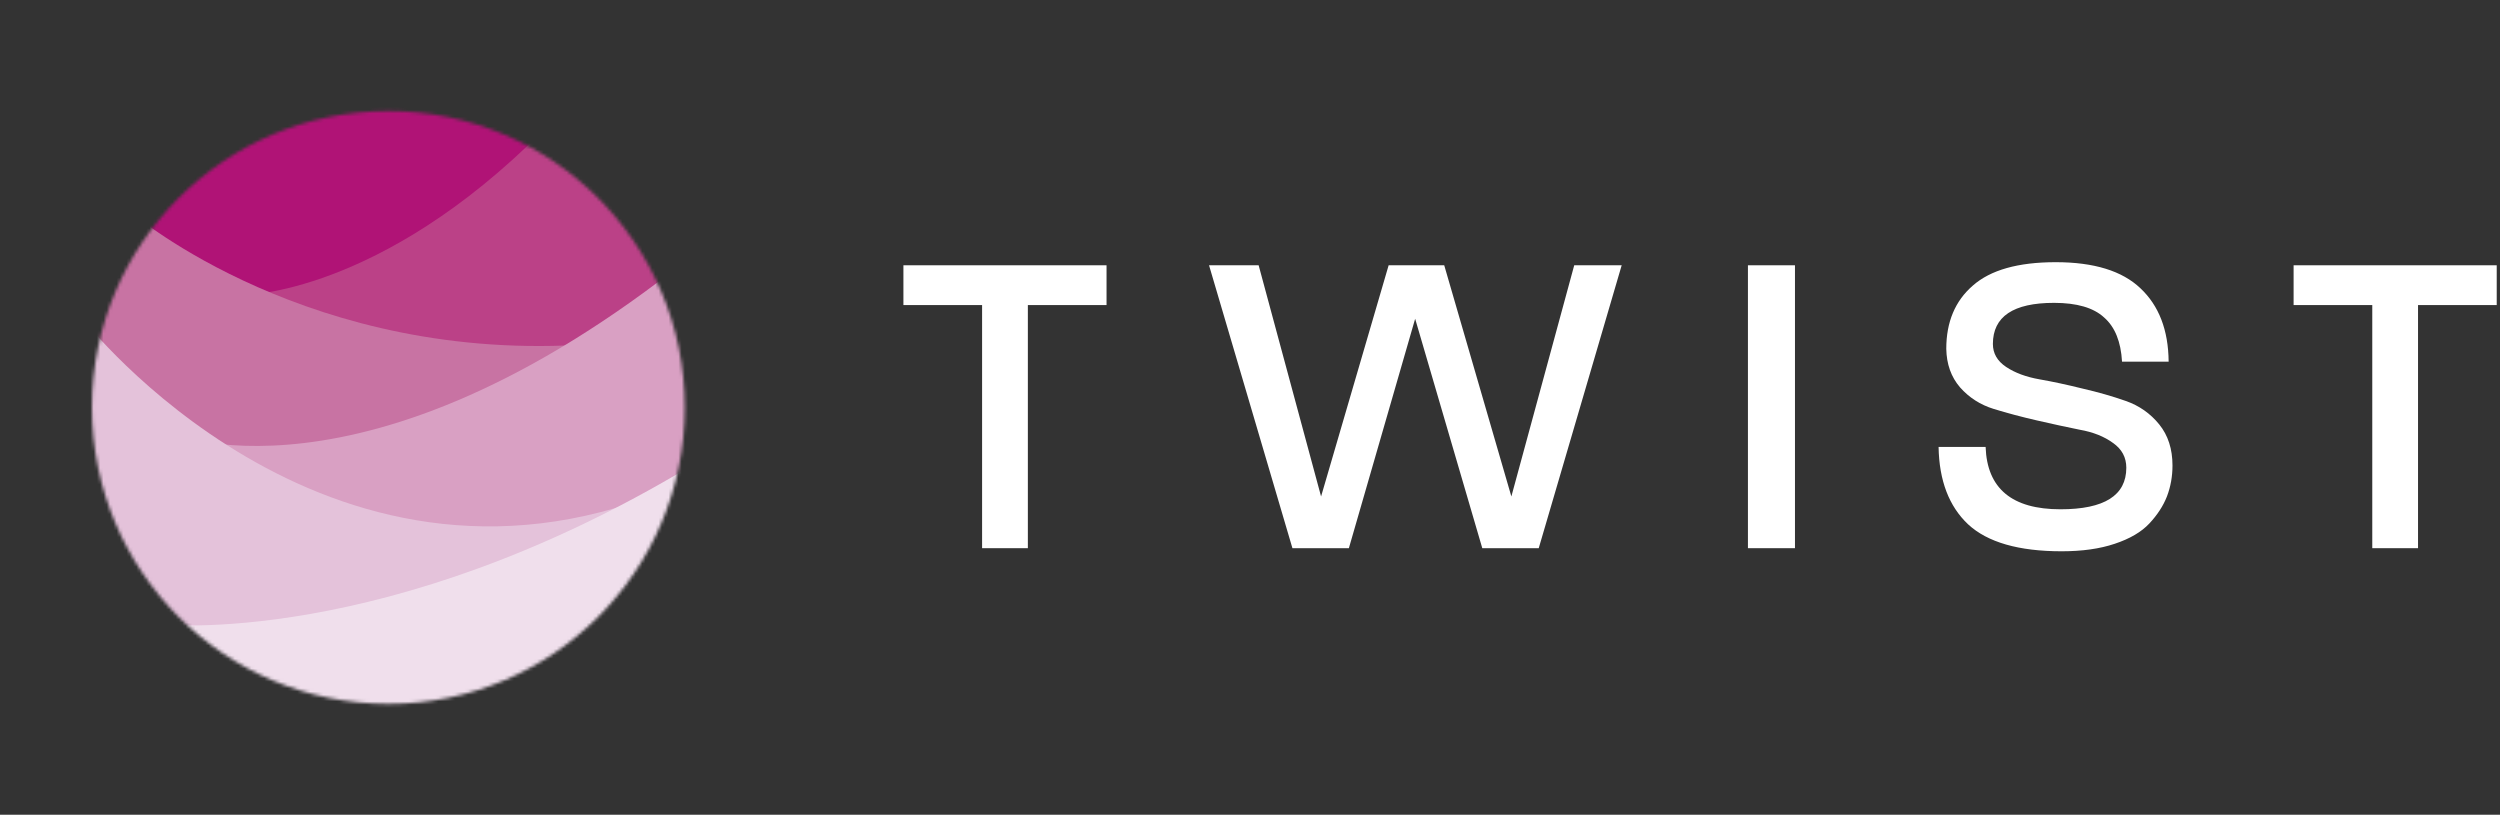
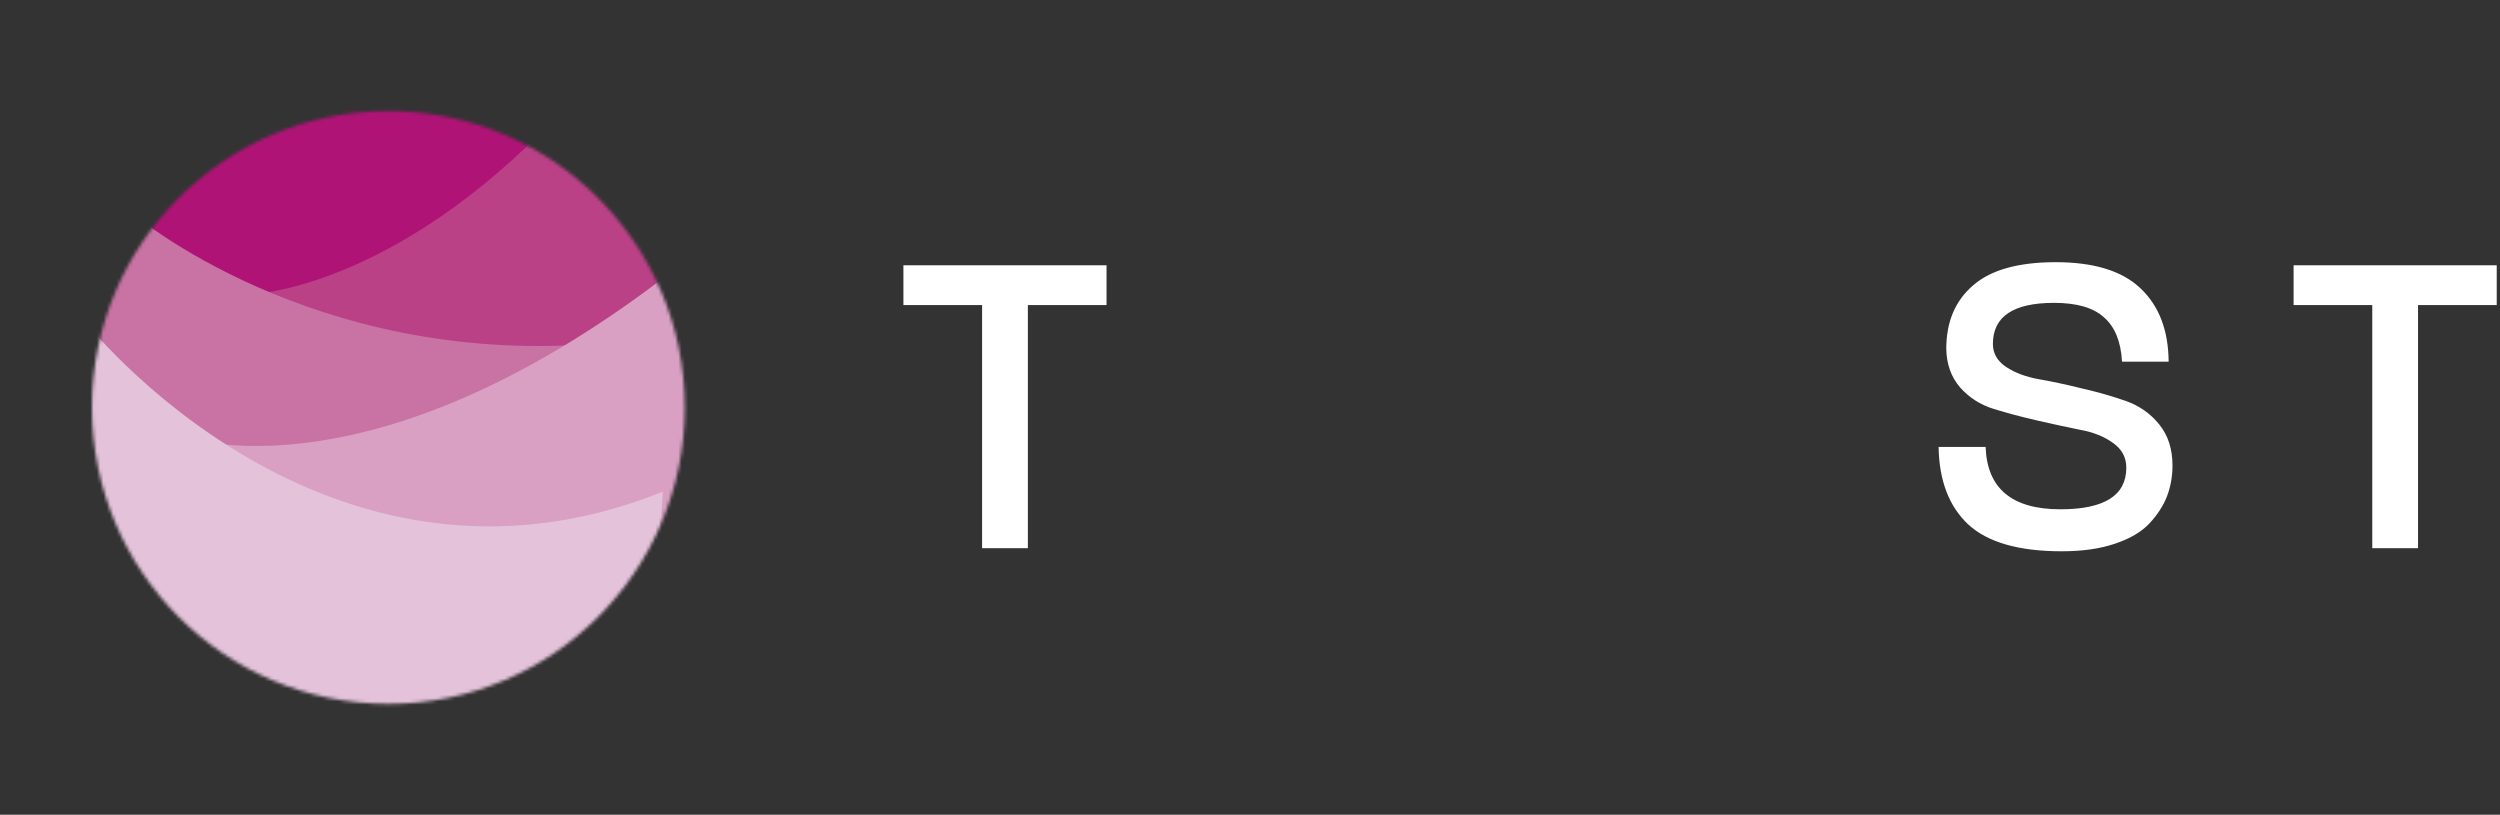
<svg xmlns="http://www.w3.org/2000/svg" width="761" height="248" viewBox="0 0 761 248" fill="none">
  <rect x="0" y="0" width="761" height="248" fill="#333333" stroke="none" />
  <mask id="mask0_385_17381" style="mask-type:luminance" maskUnits="userSpaceOnUse" x="28" y="33" width="181" height="182">
    <path d="M118.226 214.262C168.056 214.262 208.452 173.866 208.452 124.036C208.452 74.206 168.056 33.81 118.226 33.81C68.395 33.81 28 74.206 28 124.036C28 173.866 68.395 214.262 118.226 214.262Z" fill="white" />
  </mask>
  <g mask="url(#mask0_385_17381)">
    <path d="M117.042 214.8C167.744 214.8 208.846 173.698 208.846 122.996C208.846 72.293 167.744 31.191 117.042 31.191C66.34 31.191 25.238 72.293 25.238 122.996C25.238 173.698 66.34 214.8 117.042 214.8Z" fill="#B01376" />
    <path d="M74.243 89.775C74.243 89.775 115.463 89.811 165.33 39.73L194.532 49.38L206.443 88.986L163.428 125.184L74.207 89.775H74.243Z" fill="#BB4187" />
    <path d="M40.772 65.308C40.772 65.308 94.656 111.013 179.967 104.735L182.191 199.302L94.477 199.732L14.439 106.421L40.772 65.308Z" fill="#C873A3" />
    <path d="M50.35 131.426C50.35 131.426 110.082 158.261 210.102 78.259L212.434 196.683L120.881 222.226L53.615 205.616L50.35 131.426Z" fill="#D9A0C3" />
    <path d="M201.779 149.65C98.71 191.122 25.417 97.38 25.417 97.38L22.117 214.979L197.115 218.387L201.779 149.65Z" fill="#E4C2DA" />
-     <path d="M210.317 141.83C117.365 197.687 48.413 190.046 48.413 190.046L48.09 217.992L206.909 218.423L210.317 141.83Z" fill="#F0DFEC" />
  </g>
  <path d="M336.829 92.862H312.879V166.868H298.951V92.862H275V80.752H336.829V92.862Z" fill="white" />
-   <path d="M493.642 80.752L468.39 166.868H451.208L430.771 97.033L410.596 166.868H393.414L368.031 80.752H383.13L402.135 151.125L422.701 80.752H439.623L460.059 151.125L479.194 80.752H493.642Z" fill="white" />
-   <path d="M546.388 166.868H532.07V80.752H546.388V166.868Z" fill="white" />
  <path d="M661.306 141.706C661.306 145.025 660.742 148.165 659.614 151.125C658.485 153.996 656.707 156.732 654.277 159.333C651.847 161.934 648.332 163.998 643.733 165.523C639.221 167.048 633.84 167.81 627.592 167.81C614.489 167.81 604.987 165.074 599.086 159.602C593.272 154.13 590.278 146.281 590.104 136.055H604.423C604.857 148.703 612.45 155.027 627.202 155.027C640.566 155.027 647.248 150.811 647.248 142.379C647.248 139.239 645.903 136.727 643.213 134.844C640.522 132.87 637.138 131.525 633.059 130.807C629.068 130 624.729 129.058 620.043 127.981C615.357 126.905 610.974 125.739 606.896 124.483C602.817 123.227 599.39 121.029 596.613 117.89C593.923 114.75 592.534 110.848 592.447 106.183C592.447 98.02 595.137 91.606 600.518 86.942C605.898 82.187 614.315 79.81 625.77 79.81C637.398 79.81 645.989 82.456 651.543 87.749C657.184 93.041 660.047 100.487 660.134 110.085H645.946C645.599 103.985 643.777 99.5 640.479 96.63C637.268 93.669 632.192 92.189 625.249 92.189C612.84 92.189 606.636 96.361 606.636 104.703C606.636 107.574 607.981 109.906 610.671 111.7C613.361 113.494 616.745 114.75 620.824 115.468C624.902 116.185 629.285 117.127 633.971 118.293C638.657 119.37 643.039 120.626 647.118 122.061C651.196 123.496 654.58 125.873 657.271 129.192C659.961 132.511 661.306 136.683 661.306 141.706Z" fill="white" />
  <path d="M760 92.862H736.049V166.868H722.121V92.862H698.171V80.752H760V92.862Z" fill="white" />
</svg>